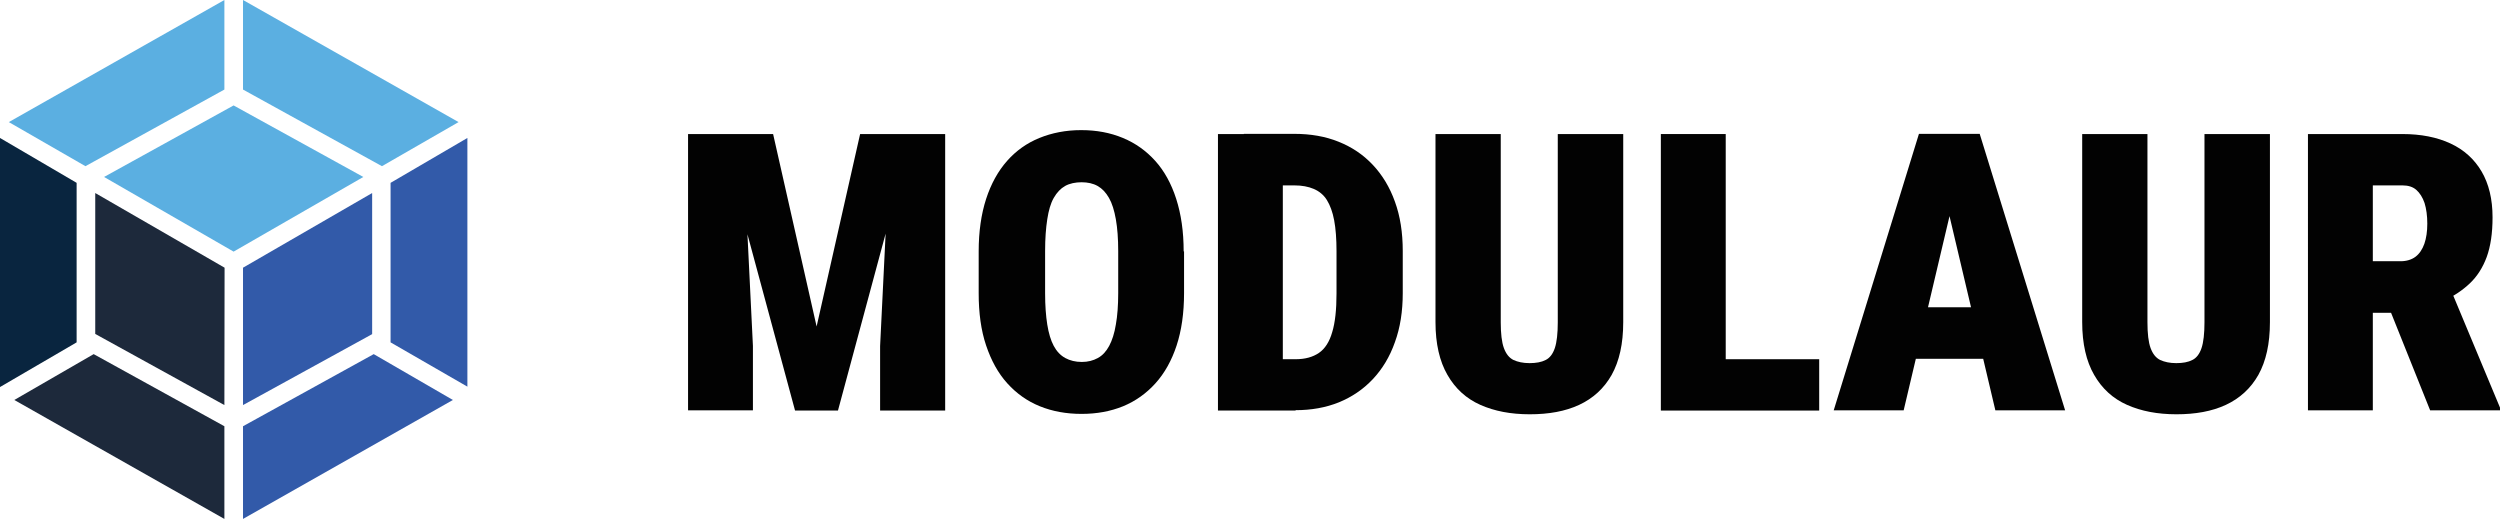
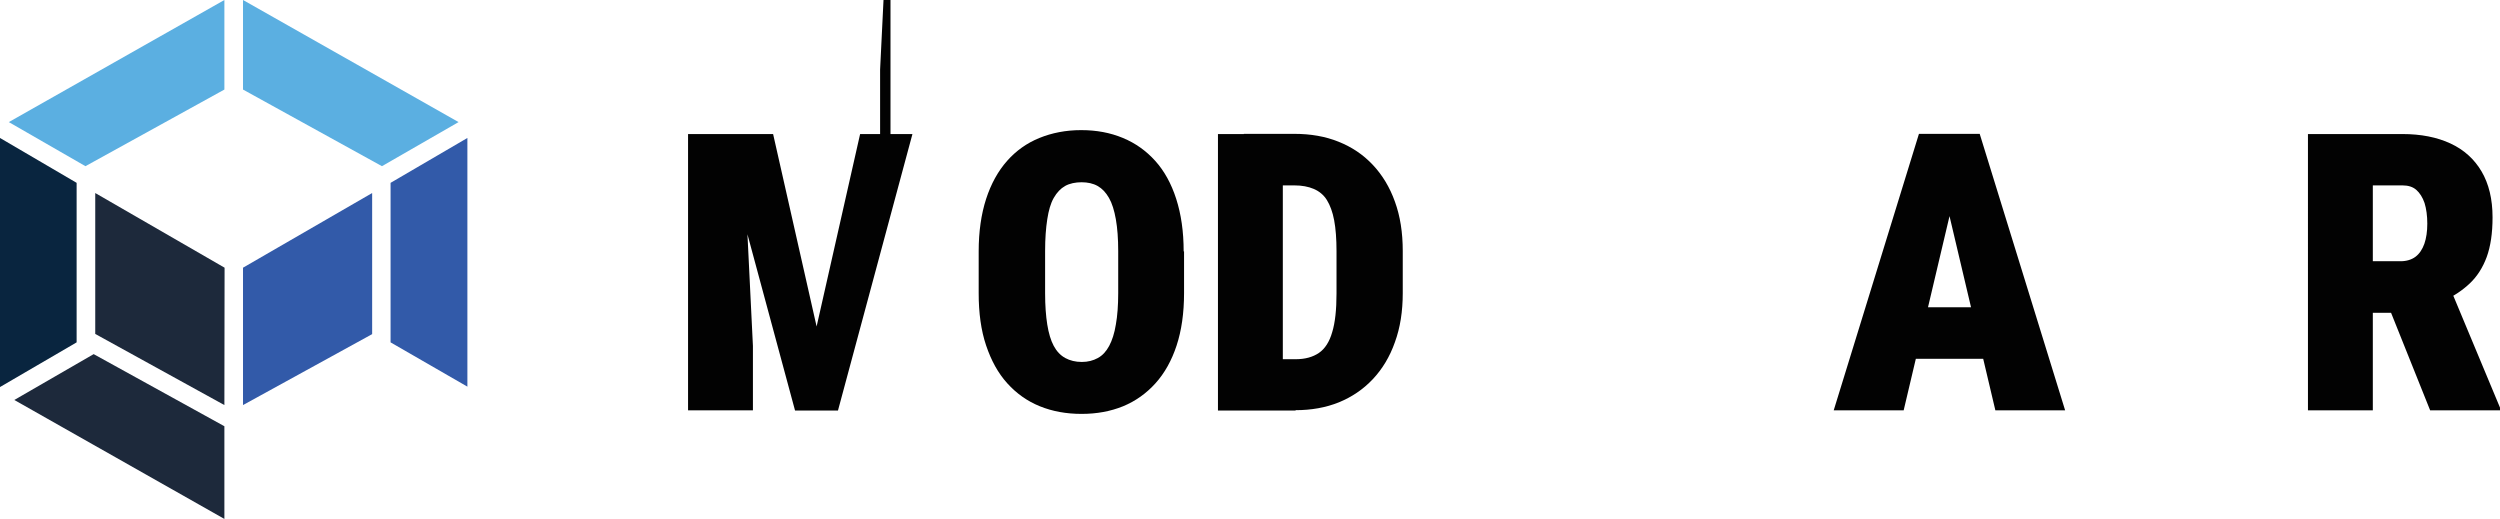
<svg xmlns="http://www.w3.org/2000/svg" id="a" viewBox="0 0 127.57 26.48">
  <defs>
    <style>.b{fill:#020202;}.c{fill:#325aa9;}.d{fill:#09253f;}.e{fill:#5bafe1;}.f{fill:#1d293b;}</style>
  </defs>
-   <polygon class="c" points="23.11 20.41 12.4 26.48 12.4 21.75 19.07 18.07 23.11 20.41" />
  <polygon class="c" points="23.85 19.75 23.85 7.04 19.93 9.33 19.93 17.47 23.85 19.73 23.85 19.75" />
  <polygon class="f" points=".73 20.41 11.45 26.48 11.45 21.75 4.78 18.07 .73 20.41" />
  <polygon class="d" points="0 19.75 0 7.04 3.91 9.33 3.91 17.47 0 19.75" />
  <polygon class="e" points=".45 6.23 11.45 0 11.45 4.57 4.36 8.48 .45 6.23" />
  <polygon class="e" points="23.4 6.23 12.4 0 12.4 4.57 19.49 8.48 23.4 6.23" />
  <polygon class="f" points="11.45 20.67 4.86 17.04 4.86 9.85 11.46 13.66 11.45 20.67" />
  <polygon class="c" points="12.4 20.67 18.99 17.05 18.99 9.85 12.4 13.66 12.4 20.67" />
-   <polygon class="e" points="5.31 9.03 11.92 5.38 18.54 9.03 11.92 12.84 5.31 9.03" />
  <g>
-     <path class="b" d="M35.11,6.84h2.78l.53,10.81v3.29h-3.31V6.84Zm1.66,0h2.68l2.22,9.82,2.22-9.82h2.67l-3.8,14.11h-2.19l-3.81-14.11Zm8.67,0h2.79v14.11h-3.32v-3.29l.53-10.81Z" />
+     <path class="b" d="M35.11,6.84h2.78l.53,10.81v3.29h-3.31V6.84Zm1.66,0h2.68l2.22,9.82,2.22-9.82h2.67l-3.8,14.11h-2.19l-3.81-14.11Zm8.67,0h2.79h-3.32v-3.29l.53-10.81Z" />
    <path class="b" d="M60.42,12.83v2.13c0,1.01-.13,1.91-.38,2.67s-.61,1.41-1.08,1.93c-.47,.52-1.02,.91-1.65,1.17-.64,.26-1.34,.39-2.12,.39s-1.49-.13-2.13-.39c-.64-.26-1.19-.65-1.66-1.17-.47-.52-.82-1.16-1.08-1.93s-.38-1.66-.38-2.67v-2.13c0-1.01,.13-1.91,.38-2.68s.61-1.42,1.07-1.94,1.01-.91,1.65-1.17,1.35-.4,2.13-.4,1.48,.13,2.13,.4,1.19,.66,1.65,1.17,.82,1.16,1.07,1.94c.25,.78,.38,1.67,.38,2.68Zm-3.36,2.13v-2.15c0-.63-.04-1.17-.12-1.62s-.19-.81-.35-1.09-.35-.48-.58-.61-.51-.19-.82-.19-.61,.06-.84,.19-.42,.33-.58,.61-.26,.64-.33,1.09-.11,.99-.11,1.62v2.15c0,.63,.04,1.16,.11,1.6,.07,.44,.18,.81,.33,1.09s.35,.49,.59,.62c.24,.13,.52,.2,.84,.2s.58-.07,.82-.2c.24-.13,.43-.34,.58-.62s.27-.65,.34-1.09c.08-.44,.12-.98,.12-1.6Z" />
    <path class="b" d="M65.46,6.84v14.11h-3.31V6.84h3.31Zm.65,14.11h-2.59l.02-2.62h2.57c.49,0,.88-.11,1.19-.32,.31-.21,.54-.57,.68-1.06,.15-.49,.22-1.15,.22-1.98v-2.16c0-.62-.04-1.14-.12-1.57-.08-.43-.21-.77-.37-1.03s-.39-.45-.67-.57c-.28-.12-.61-.18-.99-.18h-2.58v-2.63h2.58c.83,0,1.58,.13,2.25,.4,.68,.27,1.26,.66,1.75,1.18,.49,.52,.87,1.15,1.13,1.88,.27,.74,.4,1.58,.4,2.52v2.14c0,.94-.13,1.77-.4,2.51-.26,.74-.64,1.37-1.13,1.89-.49,.52-1.07,.91-1.73,1.18-.67,.27-1.41,.4-2.21,.4Z" />
-     <path class="b" d="M79.51,6.84h3.32v9.6c0,1.1-.2,1.99-.59,2.69-.39,.69-.95,1.2-1.66,1.53s-1.55,.48-2.52,.48-1.8-.16-2.52-.48-1.28-.83-1.68-1.53c-.4-.69-.61-1.59-.61-2.69V6.84h3.33v9.6c0,.58,.05,1.02,.16,1.32,.11,.3,.27,.5,.49,.61,.22,.1,.49,.16,.82,.16s.61-.05,.82-.16c.21-.1,.37-.31,.47-.61,.1-.3,.15-.74,.15-1.32V6.84Z" />
-     <path class="b" d="M88.06,6.84v14.11h-3.31V6.84h3.31Zm4.77,11.49v2.62h-5.93v-2.62h5.93Z" />
    <path class="b" d="M99.77,9.8l-2.63,11.14h-3.57l4.35-14.11h2.23l-.39,2.97Zm2.16,5.88v2.63h-6.11v-2.63h6.11Zm-.11,5.26l-2.63-11.14-.44-2.97h2.27l4.36,14.11h-3.57Z" />
-     <path class="b" d="M112.51,6.84h3.32v9.6c0,1.1-.2,1.99-.59,2.69-.39,.69-.95,1.2-1.66,1.53s-1.55,.48-2.52,.48-1.8-.16-2.52-.48-1.28-.83-1.68-1.53c-.4-.69-.61-1.59-.61-2.69V6.84h3.33v9.6c0,.58,.05,1.02,.16,1.32,.11,.3,.27,.5,.49,.61,.22,.1,.49,.16,.82,.16s.61-.05,.82-.16c.21-.1,.37-.31,.47-.61,.1-.3,.15-.74,.15-1.32V6.84Z" />
    <path class="b" d="M117.76,6.84h4.83c.94,0,1.76,.16,2.45,.48,.69,.32,1.22,.8,1.59,1.43,.37,.63,.56,1.41,.56,2.34,0,.81-.1,1.48-.3,2.03-.2,.54-.49,.99-.86,1.34-.37,.35-.8,.64-1.3,.87l-1.08,.63h-3.79l-.02-2.63h2.66c.3,0,.56-.08,.76-.23s.35-.38,.45-.66c.1-.29,.15-.63,.15-1.03s-.05-.76-.14-1.05c-.1-.29-.24-.51-.42-.67-.18-.16-.42-.23-.71-.23h-1.51v11.48h-3.31V6.84Zm6.25,14.11l-2.5-6.24,3.51-.02,2.55,6.11v.14h-3.56Z" />
  </g>
</svg>